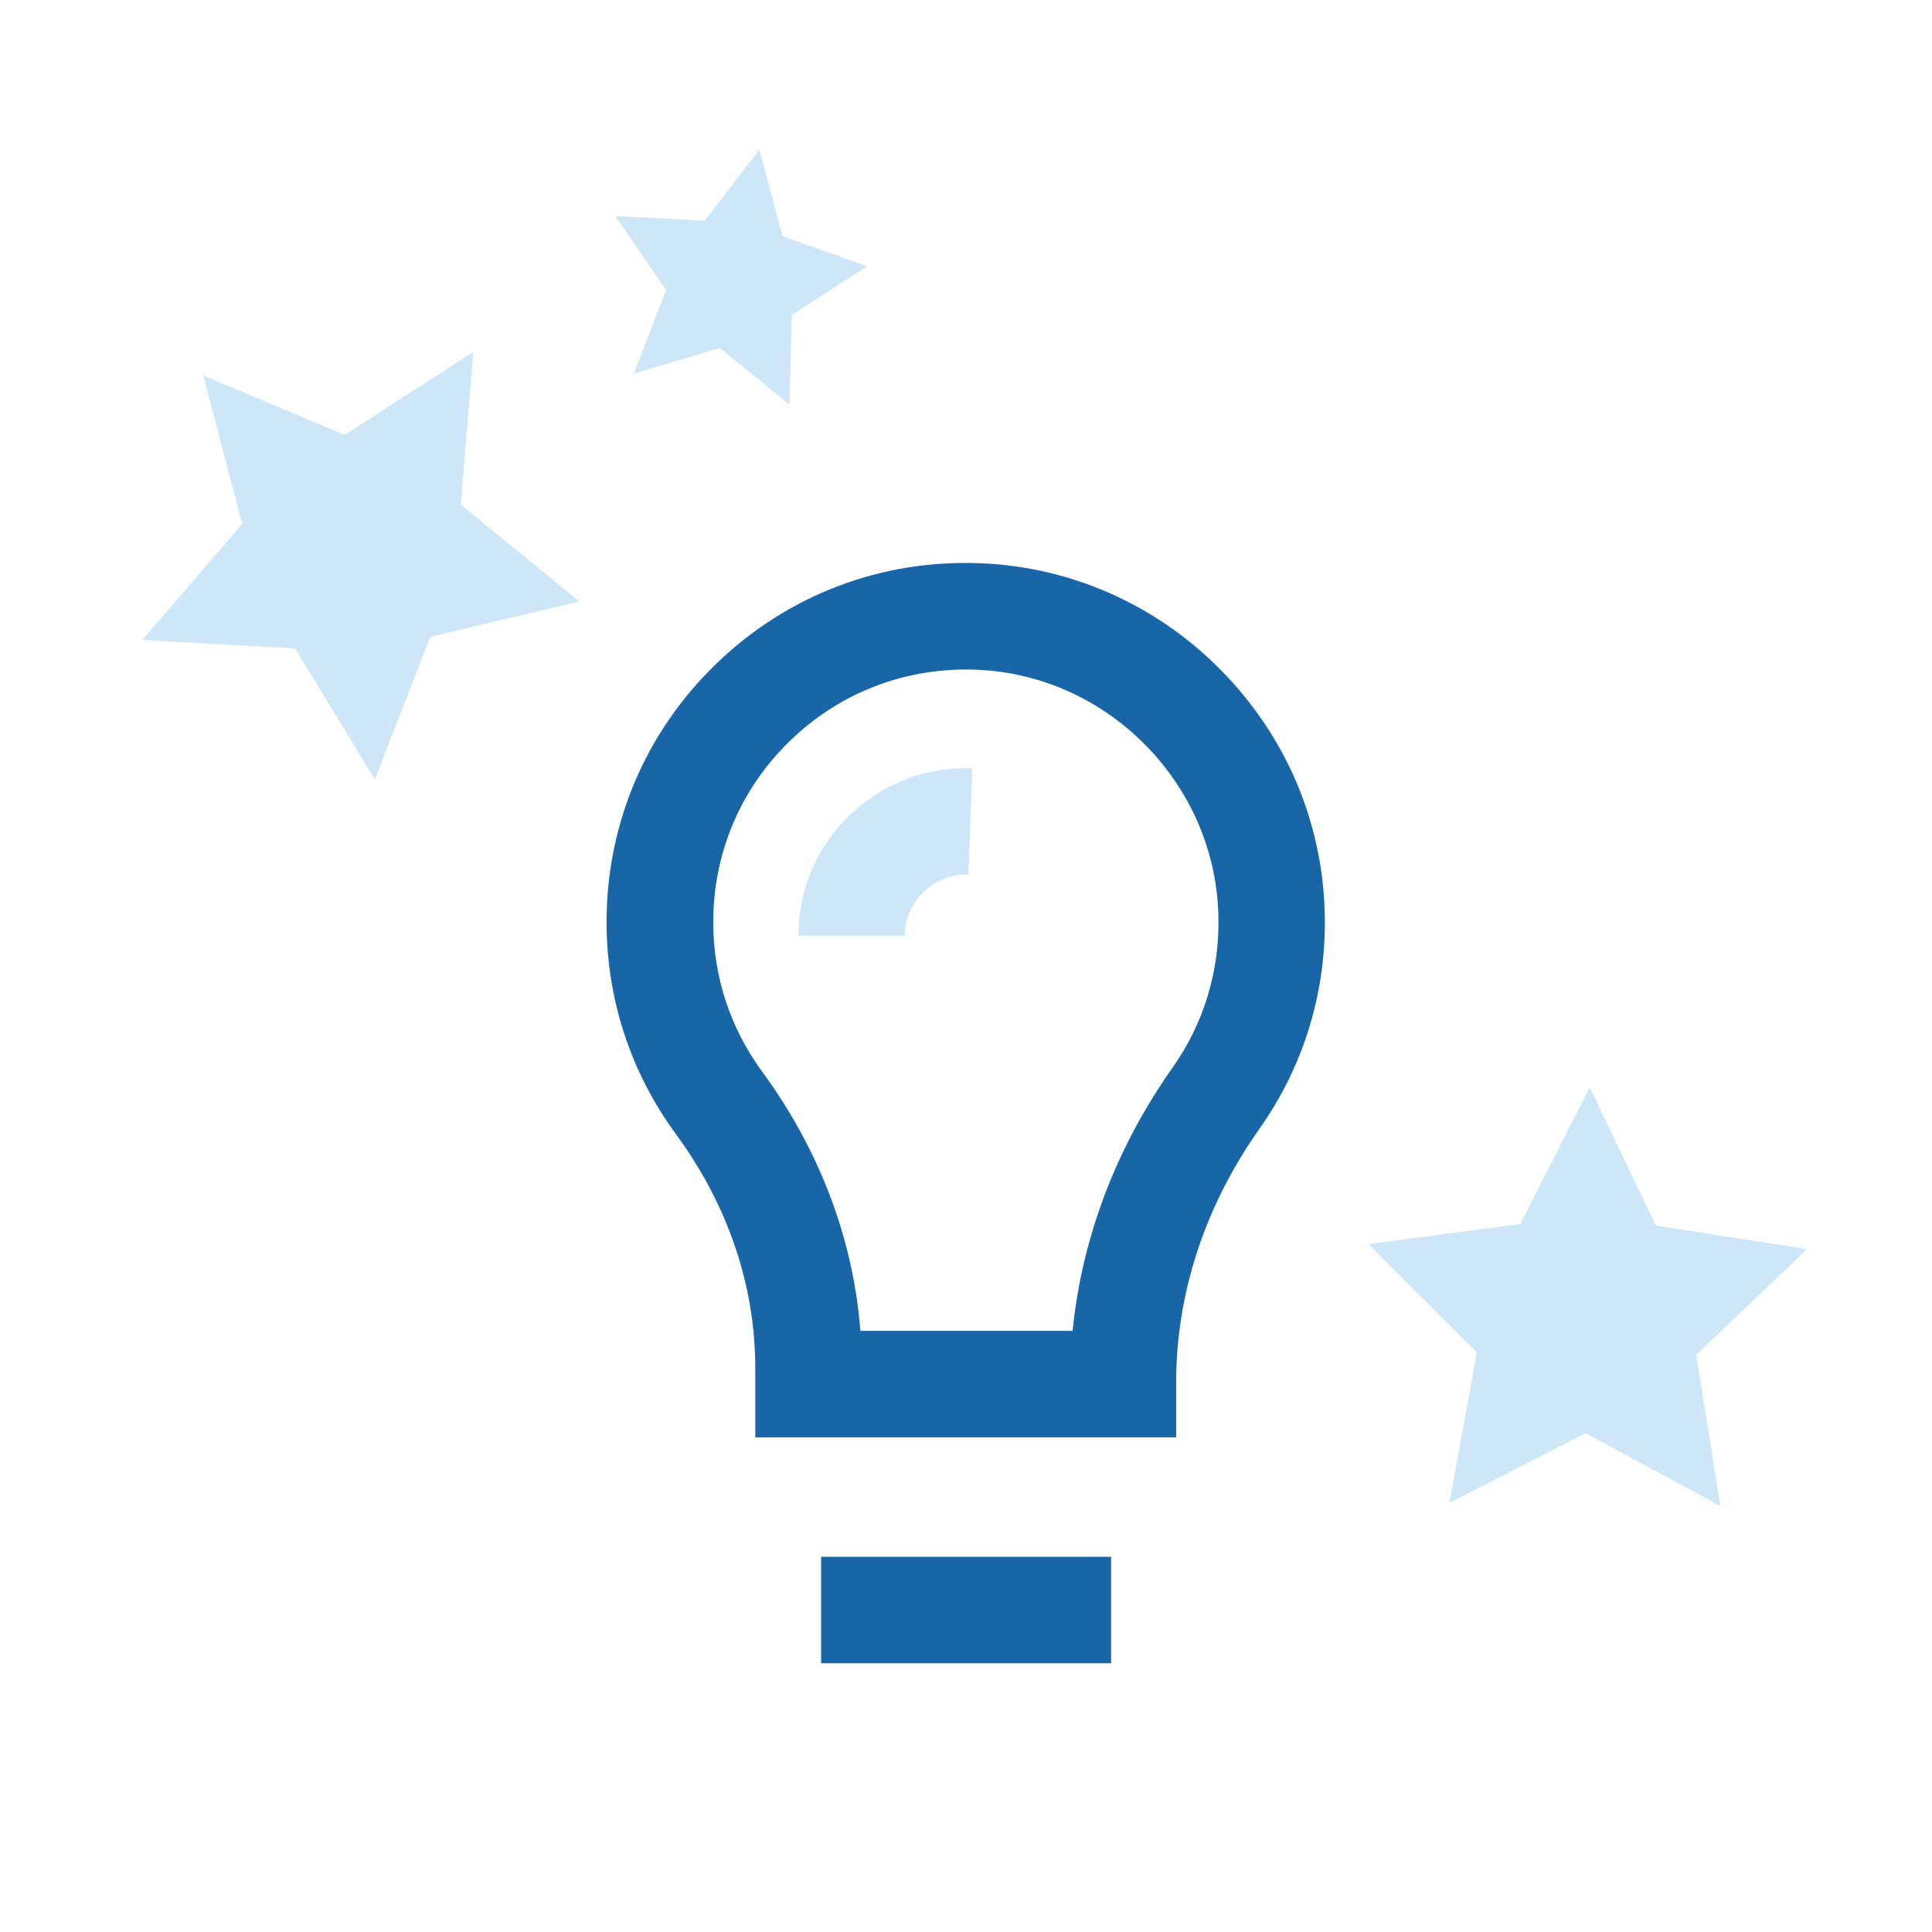
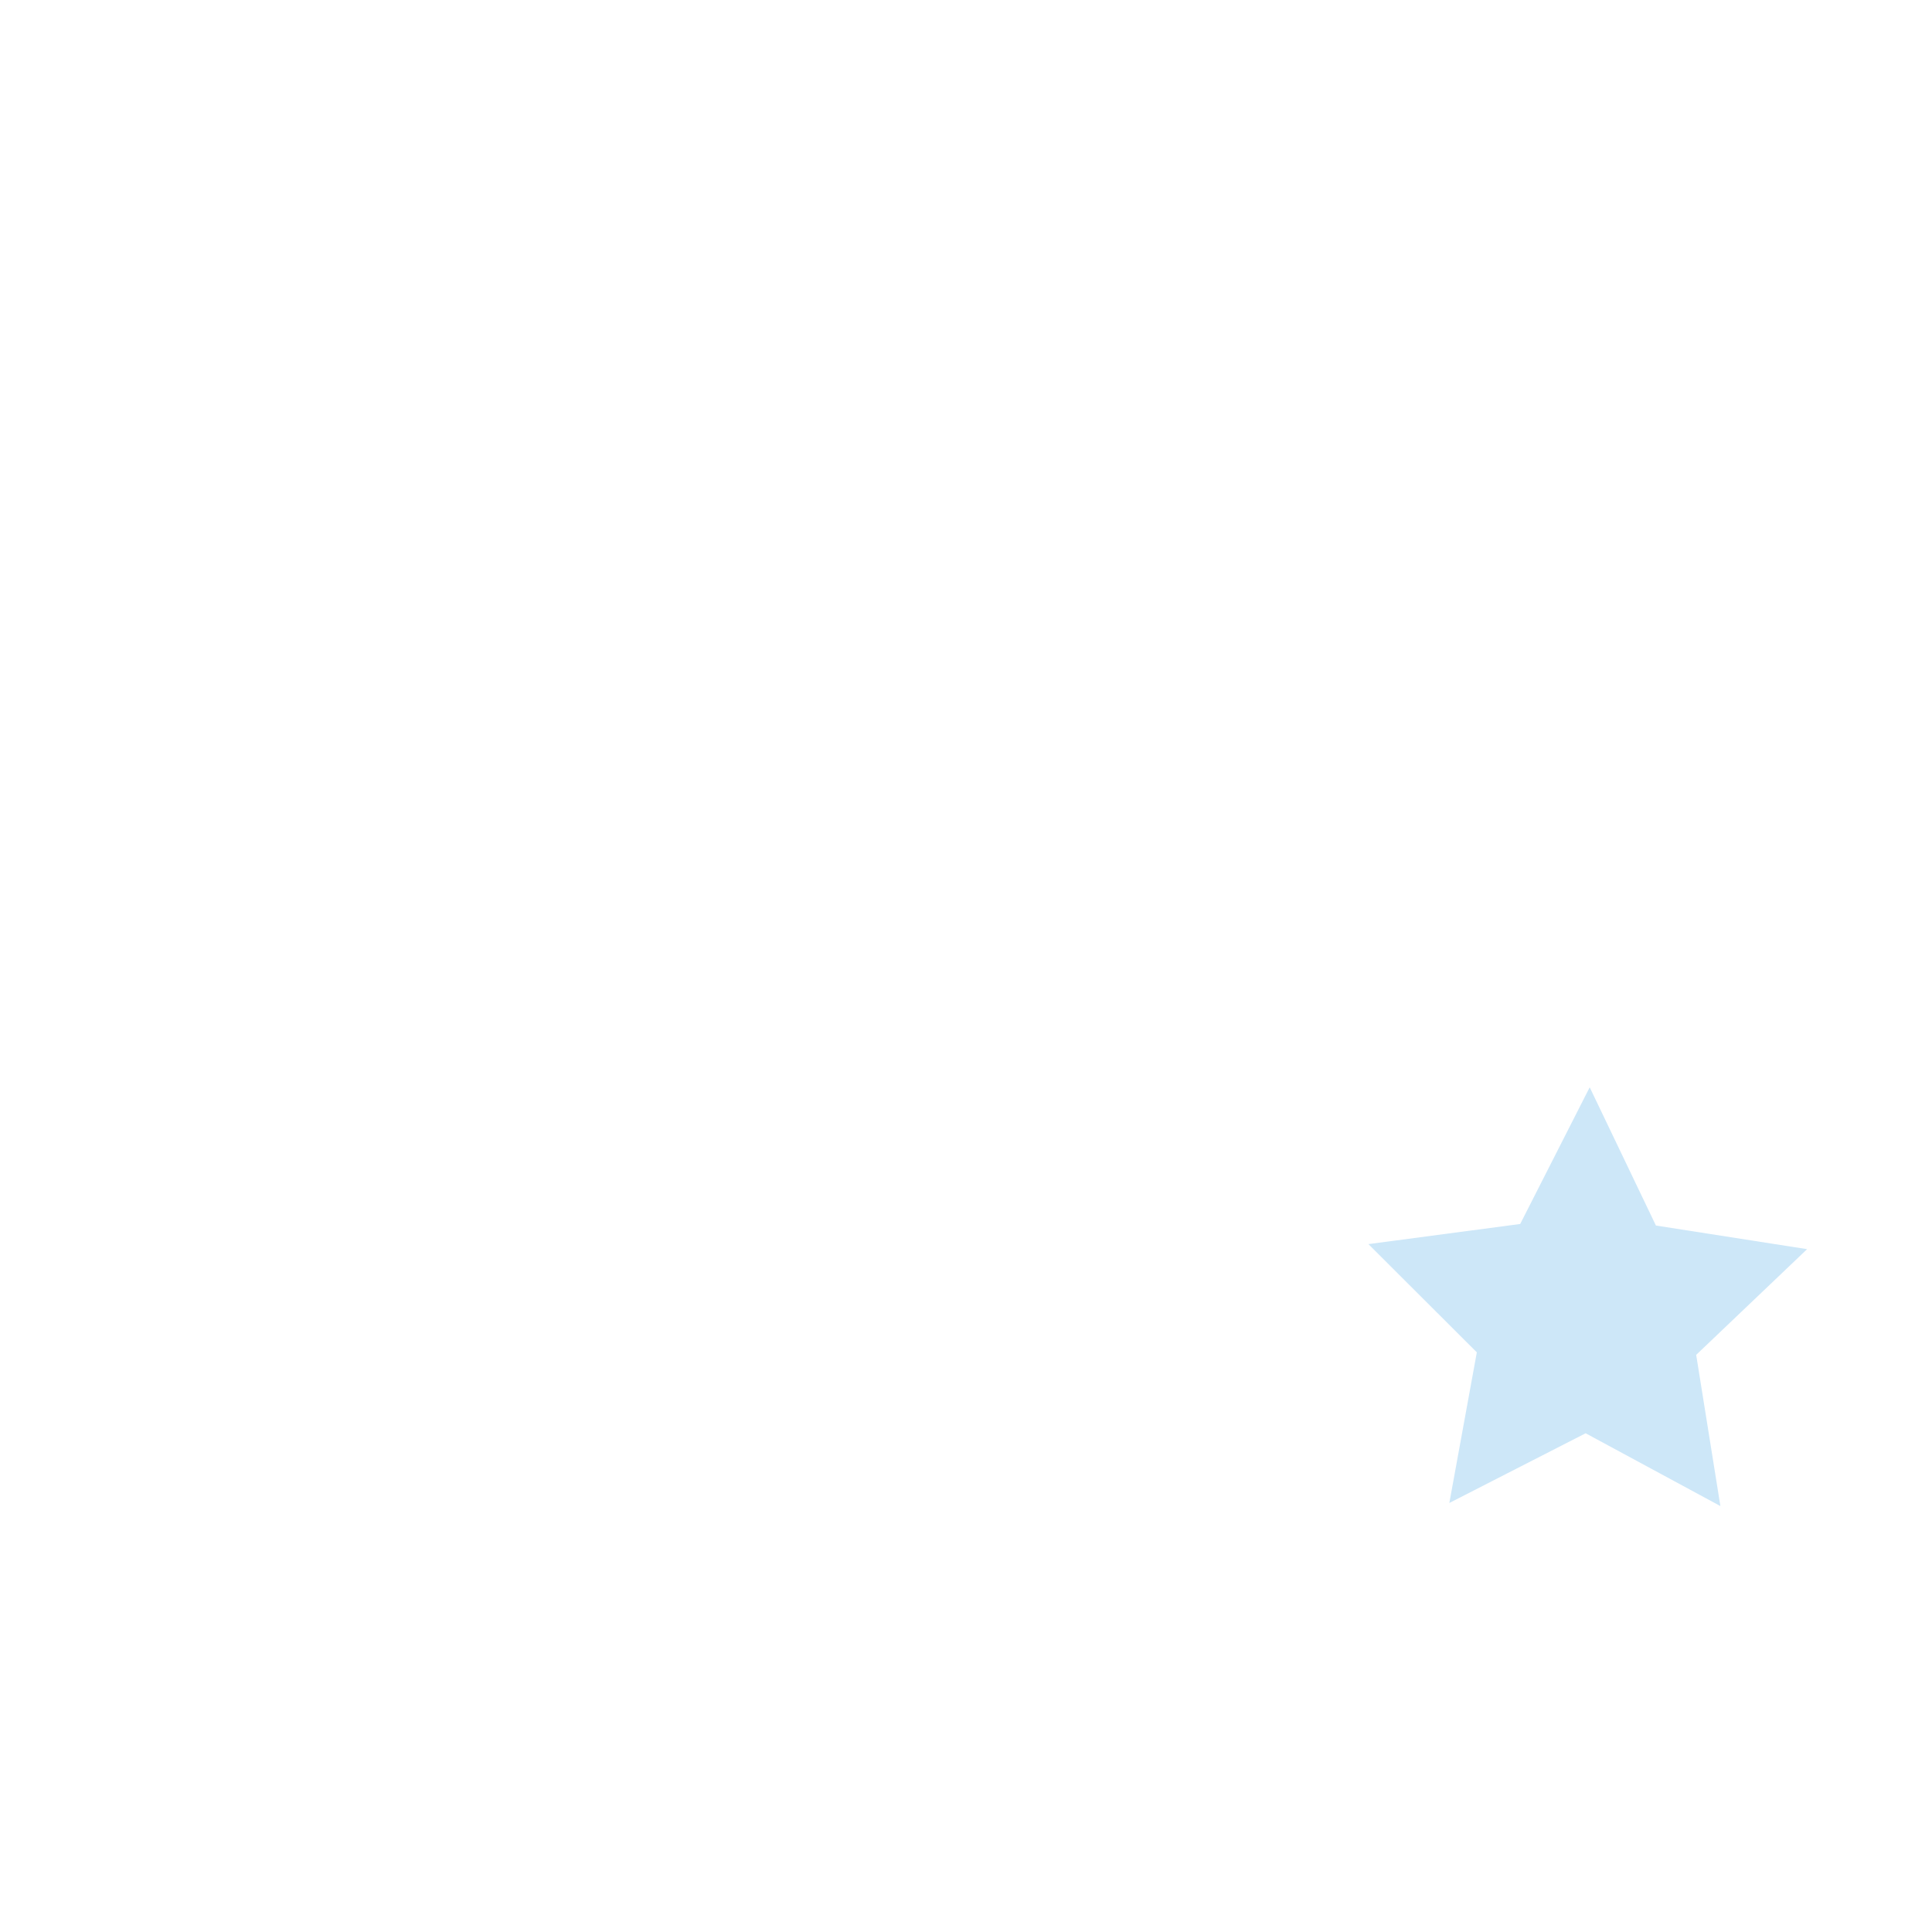
<svg xmlns="http://www.w3.org/2000/svg" version="1.1" id="Ebene_1" x="0px" y="0px" viewBox="0 0 997.9 997.9" style="enable-background:new 0 0 997.9 997.9;" xml:space="preserve">
  <style type="text/css">
	.st0{fill:none;stroke:#1866A7;stroke-width:16.233;stroke-miterlimit:10;}
	.st1{fill:#CDE7F8;}
	.st2{fill:none;stroke:#CDE7F8;stroke-width:14.88;stroke-miterlimit:10;}
	.st3{fill:none;stroke:#1866A7;stroke-width:14.88;stroke-miterlimit:10;}
	.st4{fill:none;stroke:#1866A7;stroke-width:16.445;stroke-miterlimit:10;}
	.st5{fill:none;stroke:#CDE7F8;stroke-width:16.233;stroke-miterlimit:10;}
	.st6{fill:#FFFFFF;}
	.st7{fill:none;stroke:#FFFFFF;stroke-width:18.08;stroke-miterlimit:10;}
	.st8{display:none;fill:none;stroke:#E30613;stroke-miterlimit:10;}
	.st9{fill:none;stroke:#FFFFFF;stroke-width:36;stroke-miterlimit:10;}
	.st10{fill:none;stroke:#1866A7;stroke-width:55;stroke-miterlimit:10;}
	.st11{fill:none;stroke:#CDE7F8;stroke-width:55;stroke-miterlimit:10;}
	.st12{fill:none;stroke:#1866A7;stroke-width:52.993;stroke-miterlimit:10;}
	.st13{fill:none;stroke:#FFFFFF;stroke-width:58.262;stroke-miterlimit:10;}
	.st14{display:none;opacity:0.38;}
	.st15{fill:#1866A7;}
</style>
  <g>
-     <path class="st15" d="M607.7,742.4H390.1v-35.9c0-42.4-14.1-84.1-40.9-120.6c-23.5-32-35.9-69.9-35.9-109.6   c0-50.9,20.2-98.3,56.8-133.6c36.6-35.3,84.8-53.7,135.7-51.8c46.9,1.7,91.1,21.2,124.4,54.8c33.4,33.6,52.6,77.9,54,124.8l0,0   c1.3,40.6-10.4,79.6-33.8,112.7c-28.1,39.8-42.9,85-42.9,130.8V742.4z M444.4,687.4H554c4.8-47.9,22.4-94.5,51.6-135.9   c16.4-23.2,24.6-50.6,23.7-79.3l0,0c-1-32.9-14.5-64-38-87.7c-23.5-23.7-54.6-37.4-87.4-38.6c-35.8-1.3-69.8,11.6-95.5,36.4   c-25.8,24.8-40,58.2-40,94c0,28,8.7,54.6,25.2,77.1C423.3,593.9,440.7,639.9,444.4,687.4z" />
-   </g>
+     </g>
  <g>
-     <path class="st1" d="M467.4,483.3h-55c0-23.7,9.4-45.9,26.5-62.3c17.1-16.5,39.6-25,63.3-24.2l-2,55c-8.7-0.3-16.9,2.8-23.1,8.8   C470.9,466.6,467.4,474.6,467.4,483.3z" />
-   </g>
+     </g>
  <g>
-     <rect x="424.1" y="804.1" class="st15" width="149.8" height="55" />
-   </g>
+     </g>
  <g>
    <polygon class="st1" points="706.8,642.6 762.8,698.5 748.6,776.3 819,740.3 888.6,777.9 876.1,699.8 933.4,645.2 855.3,633    821.1,561.6 785.2,632.2  " />
  </g>
  <g>
-     <polygon class="st1" points="327.4,193 371.8,179.8 407.8,209 409,162.7 447.9,137.5 404.2,122 392.2,77.3 364,114 317.8,111.6    344,149.7  " />
-   </g>
+     </g>
  <g>
-     <polygon class="st1" points="193.6,402.6 152.5,335 73.5,330.5 125.1,270.6 105,194 178,224.6 244.5,181.8 238,260.6 299.3,310.7    222.3,328.9  " />
-   </g>
+     </g>
</svg>